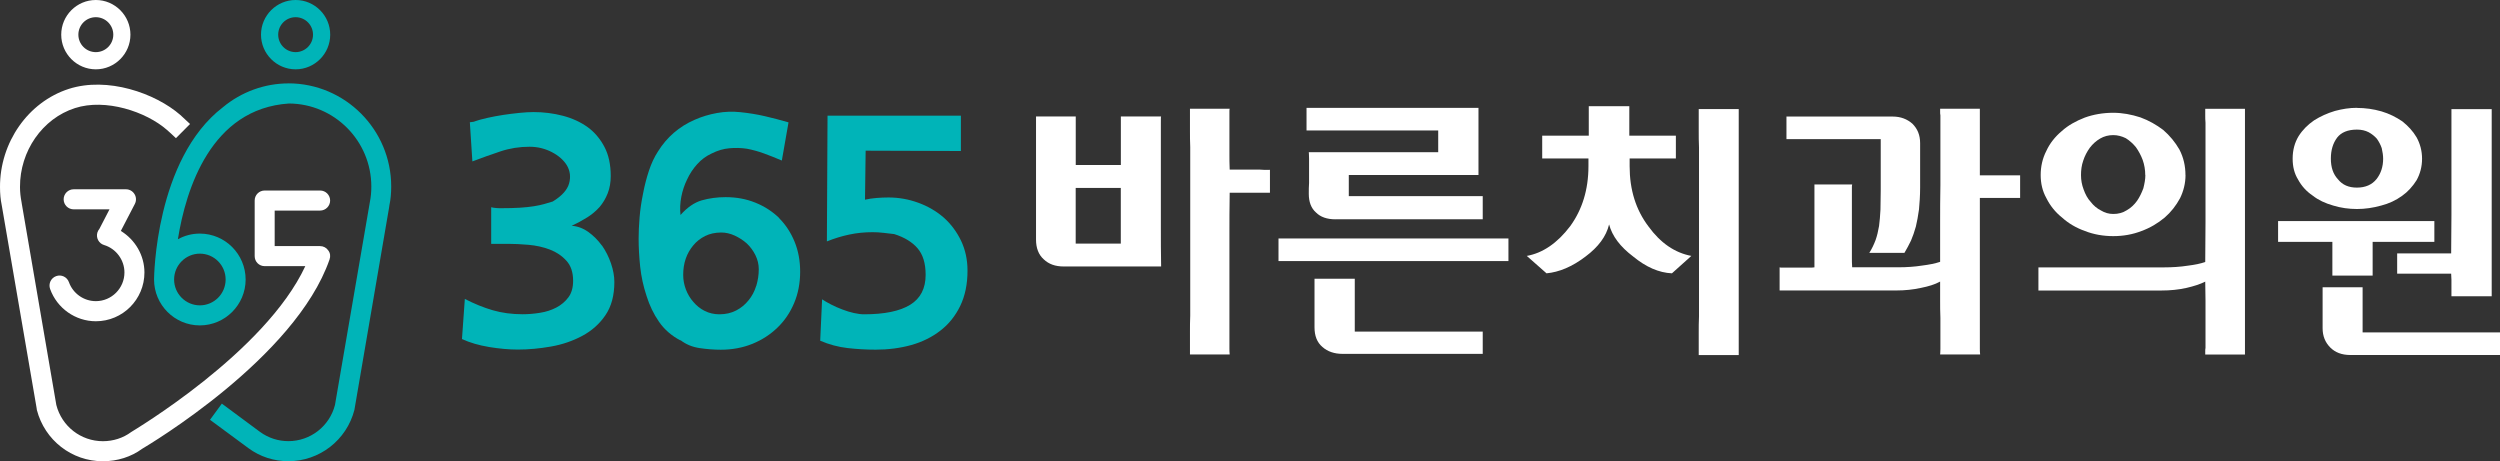
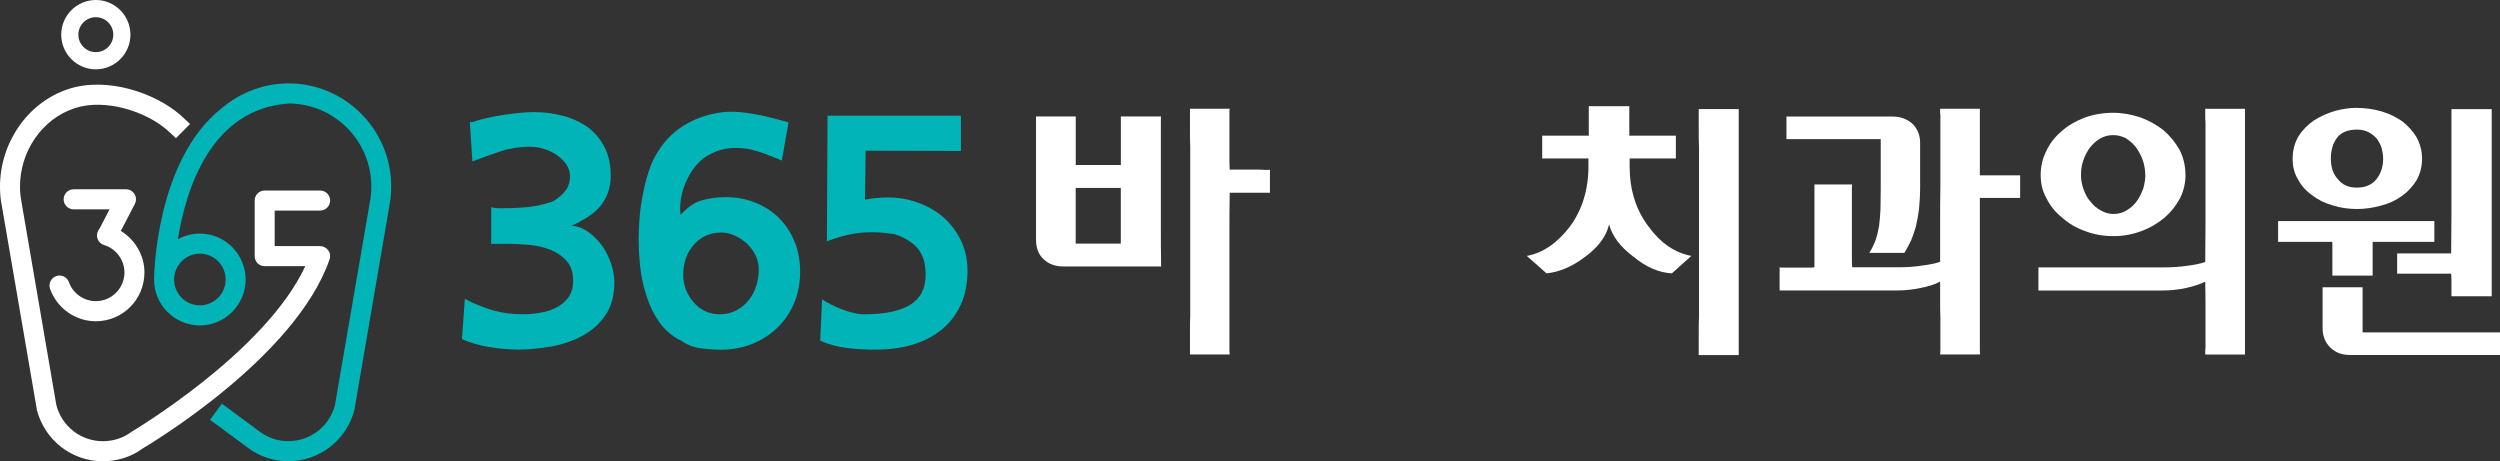
<svg xmlns="http://www.w3.org/2000/svg" width="271" height="50" viewBox="0 0 271 50" fill="none">
  <rect x="0" y="0" width="271" height="50" fill="#333333" stroke="none" />
  <g clip-path="url(#clip0_696_17733)">
    <path d="M65.24 26.613C64.825 26.04 64.34 25.549 63.774 25.146C63.213 24.743 62.611 24.521 61.968 24.474C62.564 24.199 63.119 23.901 63.639 23.574C64.153 23.253 64.609 22.873 65.001 22.434C65.369 21.996 65.661 21.505 65.877 20.95C66.093 20.395 66.204 19.776 66.204 19.086C66.204 17.841 65.976 16.784 65.515 15.913C65.053 15.036 64.445 14.323 63.692 13.774C62.909 13.219 62.015 12.81 61.004 12.547C59.993 12.284 58.942 12.149 57.837 12.149C57.399 12.149 56.891 12.179 56.306 12.237C55.722 12.295 55.132 12.371 54.536 12.459C53.94 12.553 53.362 12.658 52.801 12.786C52.24 12.915 51.761 13.043 51.375 13.184H51.445L50.931 13.254L51.206 17.497C52.24 17.105 53.251 16.743 54.25 16.41C55.249 16.076 56.301 15.907 57.399 15.907C58.27 15.907 59.082 16.106 59.824 16.491C60.572 16.883 61.115 17.368 61.46 17.941C61.805 18.537 61.881 19.191 61.688 19.892C61.489 20.594 60.899 21.242 59.917 21.844C59.619 21.938 59.31 22.026 58.988 22.119C58.667 22.212 58.287 22.288 57.855 22.359C57.417 22.429 56.92 22.481 56.359 22.516C55.798 22.551 55.126 22.569 54.343 22.569C54.162 22.569 53.975 22.569 53.794 22.551C53.613 22.54 53.426 22.511 53.245 22.464V26.432H55.068C55.734 26.432 56.47 26.467 57.288 26.537C58.1 26.607 58.877 26.776 59.614 27.057C60.326 27.332 60.922 27.735 61.401 28.267C61.886 28.793 62.126 29.523 62.126 30.441C62.126 31.177 61.956 31.773 61.612 32.235C61.267 32.696 60.829 33.065 60.303 33.339C59.771 33.614 59.187 33.807 58.544 33.906C57.902 34.011 57.271 34.064 56.651 34.064C55.483 34.064 54.402 33.918 53.414 33.631C52.427 33.345 51.422 32.936 50.388 32.404L50.078 36.752C50.925 37.144 51.907 37.43 53.023 37.617C54.133 37.798 55.173 37.892 56.137 37.892C57.306 37.892 58.503 37.781 59.73 37.564C60.957 37.348 62.085 36.962 63.119 36.407C64.153 35.852 64.989 35.11 65.632 34.163C66.274 33.222 66.596 32.024 66.596 30.575C66.596 29.932 66.473 29.26 66.233 28.559C65.994 27.858 65.667 27.209 65.252 26.607L65.24 26.613Z" fill="#00B4B8" />
    <path d="M84.476 23.644C83.74 22.931 82.881 22.37 81.894 21.973C80.906 21.57 79.831 21.371 78.657 21.371C77.74 21.371 76.881 21.488 76.074 21.716C75.268 21.95 74.503 22.475 73.766 23.305C73.696 22.662 73.725 22.008 73.854 21.336C73.983 20.67 74.193 20.038 74.491 19.437C74.766 18.841 75.128 18.291 75.578 17.794C76.022 17.298 76.548 16.912 77.144 16.637C77.786 16.316 78.429 16.123 79.072 16.071C79.714 16.012 80.345 16.03 80.965 16.123C81.584 16.24 82.209 16.41 82.84 16.643C83.471 16.871 84.108 17.128 84.751 17.403L85.475 13.265C84.605 13.014 83.746 12.786 82.91 12.594C82.075 12.401 81.193 12.255 80.275 12.161C79.422 12.068 78.575 12.097 77.728 12.249C76.881 12.401 76.063 12.646 75.285 12.991C73.609 13.727 72.294 14.867 71.33 16.41C70.939 17.006 70.611 17.707 70.348 18.496C70.085 19.291 69.869 20.114 69.712 20.962C69.53 21.838 69.402 22.698 69.332 23.551C69.262 24.398 69.227 25.175 69.227 25.865C69.227 26.829 69.285 27.852 69.396 28.921C69.513 29.991 69.741 31.043 70.085 32.077C70.407 33.111 70.857 34.046 71.441 34.888C72.025 35.729 72.802 36.401 73.761 36.904V36.869C74.356 37.331 75.052 37.617 75.846 37.734C76.635 37.851 77.401 37.909 78.137 37.909C79.376 37.909 80.515 37.693 81.561 37.272C82.606 36.846 83.518 36.255 84.295 35.495C85.055 34.759 85.651 33.883 86.083 32.854C86.515 31.831 86.737 30.698 86.737 29.453C86.737 28.278 86.539 27.197 86.136 26.21C85.732 25.222 85.177 24.369 84.465 23.656L84.476 23.644ZM81.97 30.996C81.788 31.592 81.508 32.112 81.146 32.55C80.778 33.012 80.334 33.38 79.802 33.655C79.276 33.929 78.668 34.07 77.979 34.07C77.406 34.07 76.881 33.947 76.396 33.707C75.911 33.468 75.502 33.135 75.157 32.726C74.812 32.334 74.543 31.884 74.351 31.381C74.158 30.873 74.058 30.347 74.058 29.792C74.058 28.524 74.427 27.454 75.163 26.584C75.508 26.169 75.934 25.836 76.437 25.584C76.939 25.333 77.529 25.204 78.189 25.204C78.668 25.204 79.153 25.316 79.633 25.532C80.112 25.754 80.55 26.034 80.941 26.379C81.333 26.747 81.648 27.174 81.888 27.659C82.127 28.144 82.25 28.646 82.25 29.178C82.25 29.804 82.157 30.411 81.975 31.008L81.97 30.996Z" fill="#00B4B8" />
    <path d="M104.084 33.17C104.61 32.089 104.878 30.815 104.878 29.342C104.878 28.144 104.639 27.057 104.172 26.081C103.698 25.105 103.073 24.27 102.296 23.58C101.496 22.89 100.578 22.353 99.544 21.979C98.51 21.599 97.435 21.406 96.313 21.406C95.898 21.406 95.466 21.424 95.022 21.459C94.578 21.494 94.157 21.558 93.766 21.646L93.836 16.334L104.16 16.369V12.541H89.705L89.635 26.169C90.435 25.847 91.247 25.596 92.059 25.427C92.872 25.251 93.719 25.169 94.589 25.169C94.981 25.169 95.378 25.193 95.775 25.24C96.179 25.286 96.564 25.333 96.932 25.374C98.031 25.719 98.878 26.233 99.462 26.911C100.047 27.589 100.339 28.547 100.339 29.792C100.339 31.265 99.784 32.346 98.668 33.035C97.552 33.725 95.886 34.07 93.66 34.07C93.339 34.07 92.971 34.023 92.556 33.929C92.147 33.836 91.732 33.713 91.317 33.55C90.885 33.386 90.476 33.211 90.096 33.012C89.716 32.819 89.389 32.626 89.115 32.445L88.91 36.933C89.874 37.348 90.862 37.611 91.867 37.728C92.877 37.845 93.9 37.903 94.928 37.903C96.307 37.903 97.587 37.734 98.784 37.401C99.976 37.068 101.034 36.542 101.951 35.829C102.845 35.139 103.558 34.251 104.084 33.17Z" fill="#00B4B8" />
    <path d="M31.277 9.04C28.677 9.04 26.165 9.964 24.172 11.618C16.81 17.257 16.699 30.119 16.699 30.294C16.699 33.041 18.925 35.273 21.66 35.273C24.394 35.273 26.626 33.041 26.626 30.3C26.626 27.56 24.4 25.321 21.66 25.321C20.795 25.321 19.989 25.544 19.282 25.935C20.158 20.477 22.875 11.775 31.329 11.22C36.261 11.249 40.252 15.276 40.252 20.22C40.252 20.81 40.205 21.336 40.094 21.897L36.471 42.964L36.313 43.893C35.723 46.207 33.637 47.82 31.265 47.82C30.149 47.82 29.098 47.475 28.198 46.827L24.049 43.753L22.764 45.506L26.93 48.58C28.186 49.509 29.688 49.994 31.265 49.994C34.625 49.994 37.57 47.715 38.417 44.437L42.18 22.481L42.209 22.265C42.349 21.628 42.407 20.944 42.407 20.214C42.407 14.049 37.406 9.035 31.259 9.035L31.277 9.04ZM21.666 27.495C23.208 27.495 24.458 28.752 24.458 30.3C24.458 31.849 23.202 33.1 21.666 33.1C20.129 33.1 18.873 31.843 18.873 30.3C18.873 28.758 20.129 27.495 21.666 27.495Z" fill="#00B4B8" />
-     <path d="M32.044 7.515C34.112 7.515 35.795 5.826 35.795 3.758C35.795 1.689 34.112 0 32.044 0C29.976 0 28.293 1.689 28.293 3.758C28.293 5.826 29.976 7.515 32.044 7.515ZM32.044 1.864C33.084 1.864 33.931 2.712 33.931 3.758C33.931 4.804 33.084 5.651 32.044 5.651C31.004 5.651 30.157 4.804 30.157 3.758C30.157 2.712 31.004 1.864 32.044 1.864Z" fill="#00B4B8" />
    <path d="M35.723 28.121C35.846 27.793 35.799 27.419 35.583 27.145C35.384 26.852 35.057 26.677 34.7 26.677H29.775V22.826H34.7C35.302 22.826 35.787 22.329 35.787 21.739C35.787 21.149 35.308 20.652 34.7 20.652H28.694C28.092 20.652 27.607 21.131 27.607 21.739V27.764C27.607 28.372 28.086 28.851 28.694 28.851H33.094C28.729 38.23 14.449 46.675 14.221 46.833C13.339 47.487 12.27 47.826 11.154 47.826C8.77 47.826 6.696 46.213 6.106 43.899L2.372 22.148L2.325 21.856C2.232 21.359 2.168 20.845 2.168 20.272C2.15 16.375 4.598 12.851 8.127 11.717C11.44 10.648 15.822 12.091 18.113 14.095C18.13 14.095 18.901 14.808 19.071 14.978L20.602 13.441C20.415 13.254 19.579 12.494 19.55 12.465C16.827 10.092 11.651 8.287 7.455 9.637C3.05 11.057 -0.017 15.44 7.47348e-05 20.284C7.47348e-05 20.997 0.064 21.651 0.187 22.242L3.967 44.226C3.967 44.273 3.997 44.413 3.997 44.443C4.85 47.721 7.777 50 11.148 50C12.726 50 14.227 49.521 15.408 48.65C16.074 48.247 32.007 38.821 35.723 28.127V28.121Z" fill="white" />
    <path d="M10.388 7.515C12.456 7.515 14.139 5.826 14.139 3.758C14.139 1.689 12.456 0 10.388 0C8.319 0 6.637 1.689 6.637 3.758C6.637 5.826 8.319 7.515 10.388 7.515ZM10.388 1.864C11.428 1.864 12.281 2.712 12.281 3.758C12.281 4.804 11.434 5.651 10.388 5.651C9.342 5.651 8.495 4.804 8.495 3.758C8.495 2.712 9.342 1.864 10.388 1.864Z" fill="white" />
    <path d="M10.387 32.644C9.084 32.644 7.91 31.814 7.472 30.587C7.267 30.02 6.648 29.728 6.087 29.932C5.52 30.137 5.228 30.756 5.432 31.323C6.18 33.415 8.173 34.824 10.393 34.824C13.297 34.824 15.657 32.457 15.657 29.541C15.657 27.677 14.646 25.976 13.098 25.035L14.617 22.107C14.793 21.768 14.781 21.365 14.582 21.044C14.384 20.716 14.033 20.518 13.653 20.518H7.986C7.39 20.518 6.899 21.003 6.899 21.605C6.899 22.207 7.384 22.692 7.986 22.692H11.871L10.773 24.813C10.679 24.924 10.603 25.058 10.556 25.21C10.387 25.783 10.709 26.391 11.281 26.56C12.578 26.952 13.49 28.173 13.49 29.535C13.49 31.247 12.099 32.644 10.393 32.644H10.387Z" fill="white" />
    <path d="M125.866 28.886H115.308C114.408 28.886 113.695 28.641 113.14 28.109C112.585 27.612 112.305 26.899 112.305 25.97V12.623H116.611V17.888H121.501V12.623H125.866C125.837 12.623 125.837 12.868 125.837 13.336V24.579C125.837 25.941 125.837 27.367 125.866 28.886ZM116.605 20.372V26.408H121.495V20.372H116.605ZM128.992 38.423V35.946C128.992 35.42 128.992 34.864 129.021 34.21V15.936C128.992 15.317 128.992 14.726 128.992 14.201V11.787H133.298C133.269 11.88 133.269 11.974 133.269 12.068V16.649C133.269 17.204 133.269 17.794 133.298 18.385H136.546C136.856 18.414 137.137 18.414 137.353 18.414H137.598C137.627 18.414 137.662 18.414 137.662 18.385V20.892H133.298C133.269 22.534 133.269 24.082 133.269 25.508V37.681C133.269 37.962 133.269 38.207 133.298 38.423H128.992Z" fill="white" />
-     <path d="M163.515 25.853V28.302H138.59V25.853H163.515ZM144.754 23.773C143.854 23.773 143.141 23.527 142.651 23.031C142.125 22.569 141.873 21.885 141.873 21.015C141.873 20.611 141.873 20.208 141.903 19.84V17.21C141.903 16.748 141.873 16.497 141.873 16.497H155.902V14.142H141.628V11.694H160.267V18.969H146.209V21.26H160.728V23.767H144.754V23.773ZM146.857 35.946H160.728V38.359H145.525C144.661 38.359 143.918 38.114 143.358 37.617C142.767 37.12 142.493 36.407 142.493 35.478V30.213H146.857V35.94V35.946Z" fill="white" />
-     <path d="M181.665 14.703V17.181H176.652V18.017C176.652 20.588 177.336 22.756 178.697 24.55C180 26.344 181.548 27.402 183.342 27.741L181.239 29.628C179.813 29.564 178.422 28.945 177.026 27.799C175.635 26.747 174.765 25.602 174.426 24.328C174.116 25.631 173.251 26.776 171.884 27.799C170.429 28.915 169.004 29.5 167.642 29.628L165.504 27.741C167.239 27.431 168.817 26.35 170.207 24.521C171.51 22.727 172.188 20.559 172.188 18.017V17.181H167.175V14.703H172.223V11.512H176.617V14.703H181.665ZM184.142 11.822H188.478V38.488H184.142V36.01C184.142 35.484 184.142 34.929 184.172 34.303V15.971C184.142 15.352 184.142 14.762 184.142 14.236V11.822Z" fill="white" />
+     <path d="M181.665 14.703V17.181H176.652V18.017C176.652 20.588 177.336 22.756 178.697 24.55C180 26.344 181.548 27.402 183.342 27.741L181.239 29.628C179.813 29.564 178.422 28.945 177.026 27.799C175.635 26.747 174.765 25.602 174.426 24.328C174.116 25.631 173.251 26.776 171.884 27.799C170.429 28.915 169.004 29.5 167.642 29.628L165.504 27.741C167.239 27.431 168.817 26.35 170.207 24.521C171.51 22.727 172.188 20.559 172.188 18.017V17.181H167.175V14.703H172.223V11.512H176.617V14.703H181.665ZM184.142 11.822H188.478V38.488H184.142V36.01C184.142 35.484 184.142 34.929 184.172 34.303V15.971C184.142 15.352 184.142 14.762 184.142 14.236Z" fill="white" />
    <path d="M196.685 28.98V19.998H200.775C200.745 20.12 200.745 20.214 200.745 20.337V27.828C200.745 28.232 200.745 28.606 200.775 28.974H205.758C206.717 28.974 207.587 28.91 208.358 28.787C209.1 28.693 209.749 28.571 210.31 28.384V24.047C210.31 22.809 210.31 21.511 210.339 20.085V12.5C210.31 12.377 210.31 12.255 210.31 12.126V11.787H214.616V19.004H218.981V21.453H214.616V37.71C214.616 37.956 214.616 38.207 214.645 38.423H210.31C210.31 38.394 210.339 38.207 210.339 37.833V34.455C210.31 33.807 210.31 33.187 210.31 32.568V30.522C209.755 30.832 209.042 31.048 208.236 31.206C207.4 31.393 206.5 31.487 205.542 31.487H192.91V28.98C192.974 29.009 193.068 29.009 193.22 29.009H196.223C196.346 29.009 196.503 29.009 196.685 28.98ZM208.142 15.51V20.342C208.142 21.242 208.078 22.014 208.02 22.698C207.926 23.41 207.803 24.03 207.681 24.556C207.529 25.111 207.342 25.637 207.155 26.075C206.939 26.537 206.693 26.975 206.442 27.408H202.633C202.913 26.975 203.129 26.508 203.316 26.017C203.468 25.584 203.597 25.058 203.69 24.497C203.754 23.971 203.813 23.381 203.842 22.733C203.842 22.113 203.871 21.4 203.871 20.594V15.083H193.652V12.634H205.168C206.033 12.634 206.746 12.915 207.307 13.412C207.862 13.967 208.142 14.65 208.142 15.515V15.51Z" fill="white" />
    <path d="M239.048 38.423V38.084C239.048 37.962 239.048 37.839 239.077 37.71V32.603C239.077 31.983 239.048 31.27 239.048 30.528C238.493 30.809 237.81 31.025 237.003 31.212C236.168 31.399 235.268 31.492 234.281 31.492H220.965V28.985H234.497C235.49 28.985 236.384 28.921 237.161 28.799C237.903 28.705 238.552 28.582 239.048 28.395C239.048 26.847 239.077 25.392 239.077 23.995V13.312C239.048 13.003 239.048 12.757 239.048 12.506V11.793H243.354V38.429H239.048V38.423ZM236.91 18.975C236.91 19.875 236.694 20.711 236.32 21.482C235.887 22.288 235.326 23.001 234.649 23.586C233.907 24.205 233.071 24.702 232.142 25.041C231.184 25.415 230.161 25.596 229.075 25.596C227.988 25.596 226.936 25.409 226.007 25.041C225.049 24.702 224.213 24.205 223.53 23.586C222.788 22.996 222.227 22.283 221.83 21.482C221.397 20.711 221.21 19.875 221.21 18.975C221.21 18.075 221.397 17.181 221.83 16.345C222.204 15.539 222.759 14.826 223.501 14.206C224.184 13.587 225.02 13.125 225.978 12.751C226.907 12.412 227.959 12.225 229.075 12.225C230.068 12.225 231.055 12.412 232.014 12.722C232.943 13.061 233.749 13.528 234.491 14.084C235.204 14.703 235.794 15.416 236.255 16.223C236.688 17.058 236.904 17.987 236.904 18.981L236.91 18.975ZM232.545 18.975C232.545 18.42 232.452 17.859 232.265 17.333C232.078 16.836 231.832 16.375 231.523 15.942C231.213 15.568 230.839 15.229 230.442 14.984C230.009 14.767 229.542 14.645 229.08 14.645C228.555 14.645 228.087 14.767 227.655 15.019C227.222 15.27 226.849 15.609 226.539 16.012C226.229 16.445 225.984 16.912 225.826 17.403C225.639 17.929 225.581 18.455 225.581 18.981C225.581 19.536 225.674 20.033 225.861 20.529C226.048 21.055 226.293 21.523 226.638 21.891C226.948 22.294 227.322 22.604 227.754 22.82C228.157 23.066 228.59 23.194 229.086 23.194C229.612 23.194 230.109 23.072 230.541 22.791C230.974 22.546 231.347 22.201 231.657 21.768C231.938 21.365 232.154 20.904 232.341 20.407C232.463 19.91 232.557 19.448 232.557 18.981L232.545 18.975Z" fill="white" />
    <path d="M263.884 26.221H257.194V29.874H252.829V26.221H246.945V23.96H263.884V26.221ZM255.487 11.699C256.387 11.699 257.281 11.822 258.152 12.073C258.987 12.319 259.729 12.693 260.413 13.155C261.032 13.651 261.558 14.206 261.961 14.89C262.335 15.574 262.551 16.345 262.551 17.21C262.551 18.075 262.335 18.852 261.961 19.53C261.529 20.214 261.003 20.798 260.384 21.231C259.7 21.727 258.958 22.066 258.123 22.283C257.258 22.528 256.358 22.657 255.493 22.657C254.629 22.657 253.729 22.534 252.922 22.283C252.058 22.037 251.31 21.692 250.691 21.201C250.007 20.74 249.481 20.15 249.113 19.466C248.71 18.817 248.523 18.075 248.523 17.204C248.523 16.275 248.739 15.469 249.171 14.756C249.604 14.072 250.165 13.517 250.842 13.049C251.526 12.617 252.268 12.278 253.104 12.027C253.91 11.81 254.681 11.688 255.487 11.688V11.699ZM251.771 35.572V31.142H256.107V36.033H271V38.482H254.775C253.846 38.482 253.133 38.201 252.607 37.675C252.052 37.12 251.771 36.436 251.771 35.572ZM255.487 14.049C254.494 14.049 253.781 14.358 253.349 14.914C252.887 15.533 252.665 16.275 252.665 17.204C252.665 18.134 252.911 18.876 253.437 19.437C253.933 20.056 254.611 20.337 255.482 20.337C256.411 20.337 257.123 20.027 257.62 19.407C258.082 18.817 258.333 18.075 258.333 17.21C258.333 16.836 258.269 16.468 258.181 16.065C258.058 15.691 257.871 15.352 257.655 15.042C257.41 14.761 257.1 14.516 256.755 14.329C256.381 14.142 255.978 14.049 255.487 14.049ZM265.736 32.106V30.312C265.736 30.125 265.706 29.909 265.706 29.663H259.852V27.466H265.706C265.706 26.04 265.736 24.649 265.736 23.346V11.828H270.1V32.112H265.736V32.106Z" fill="white" />
  </g>
  <defs>
    <clipPath id="clip0_696_17733">
      <rect width="271" height="50" fill="white" />
    </clipPath>
  </defs>
</svg>